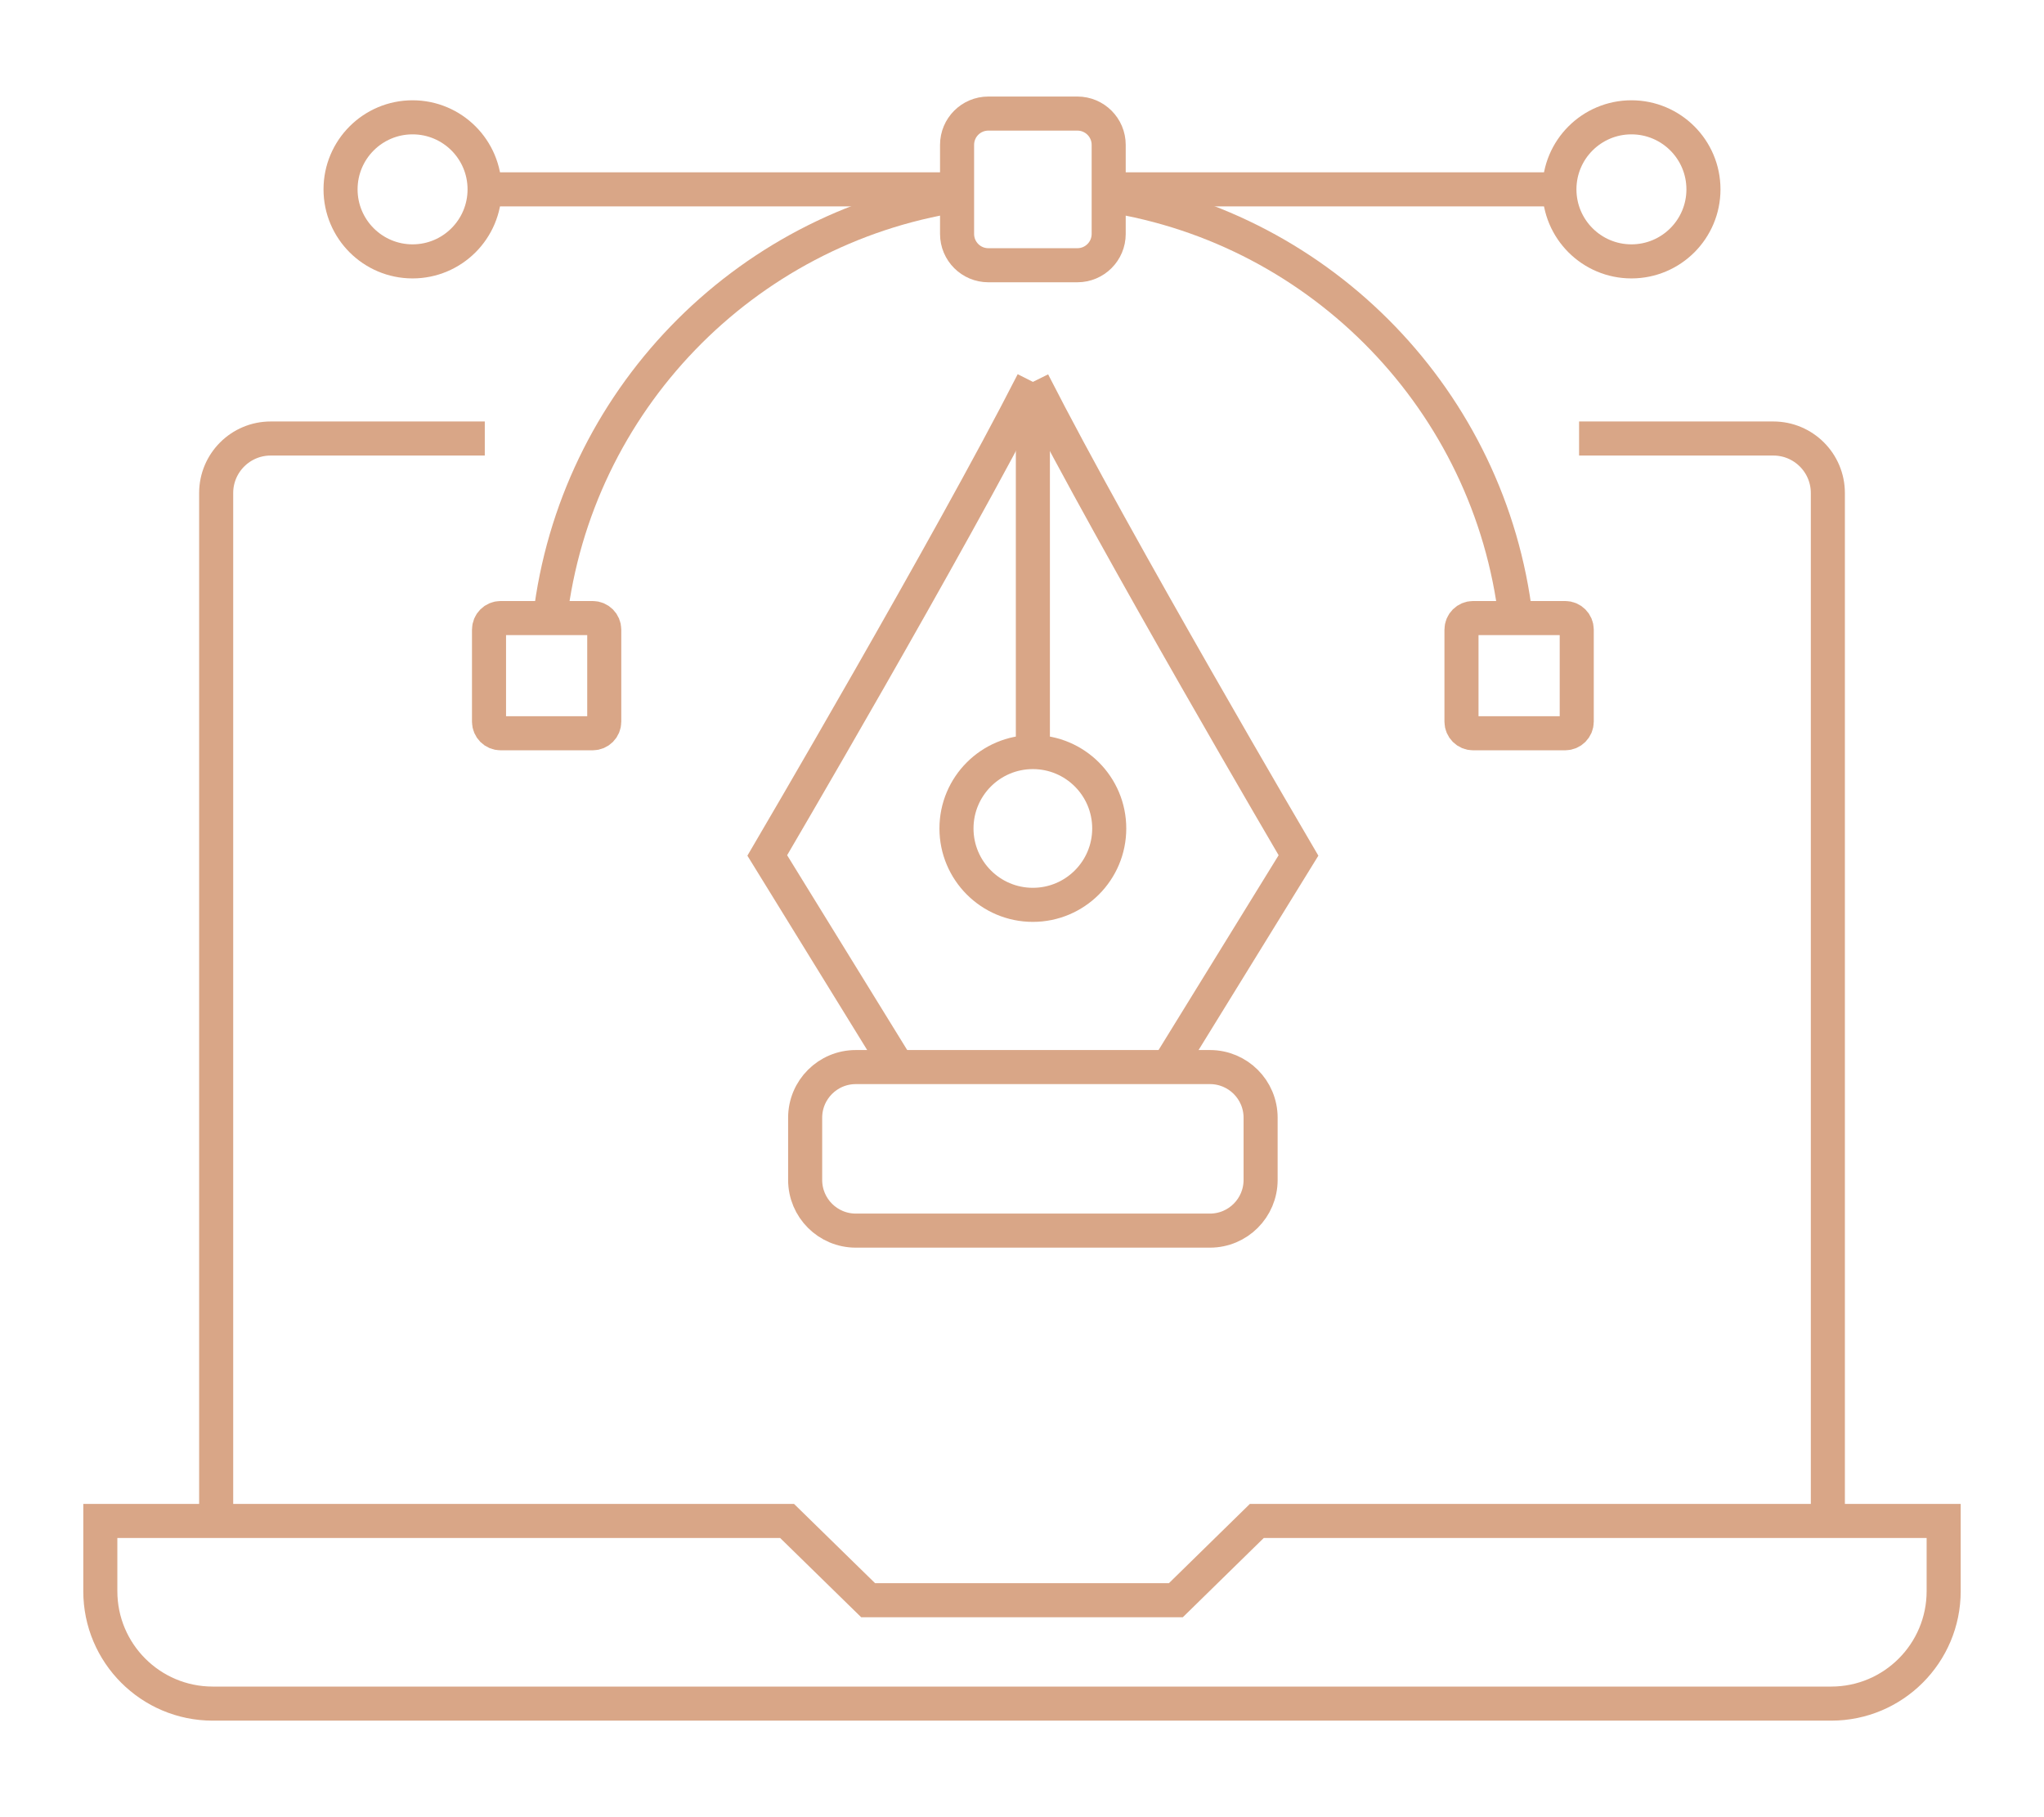
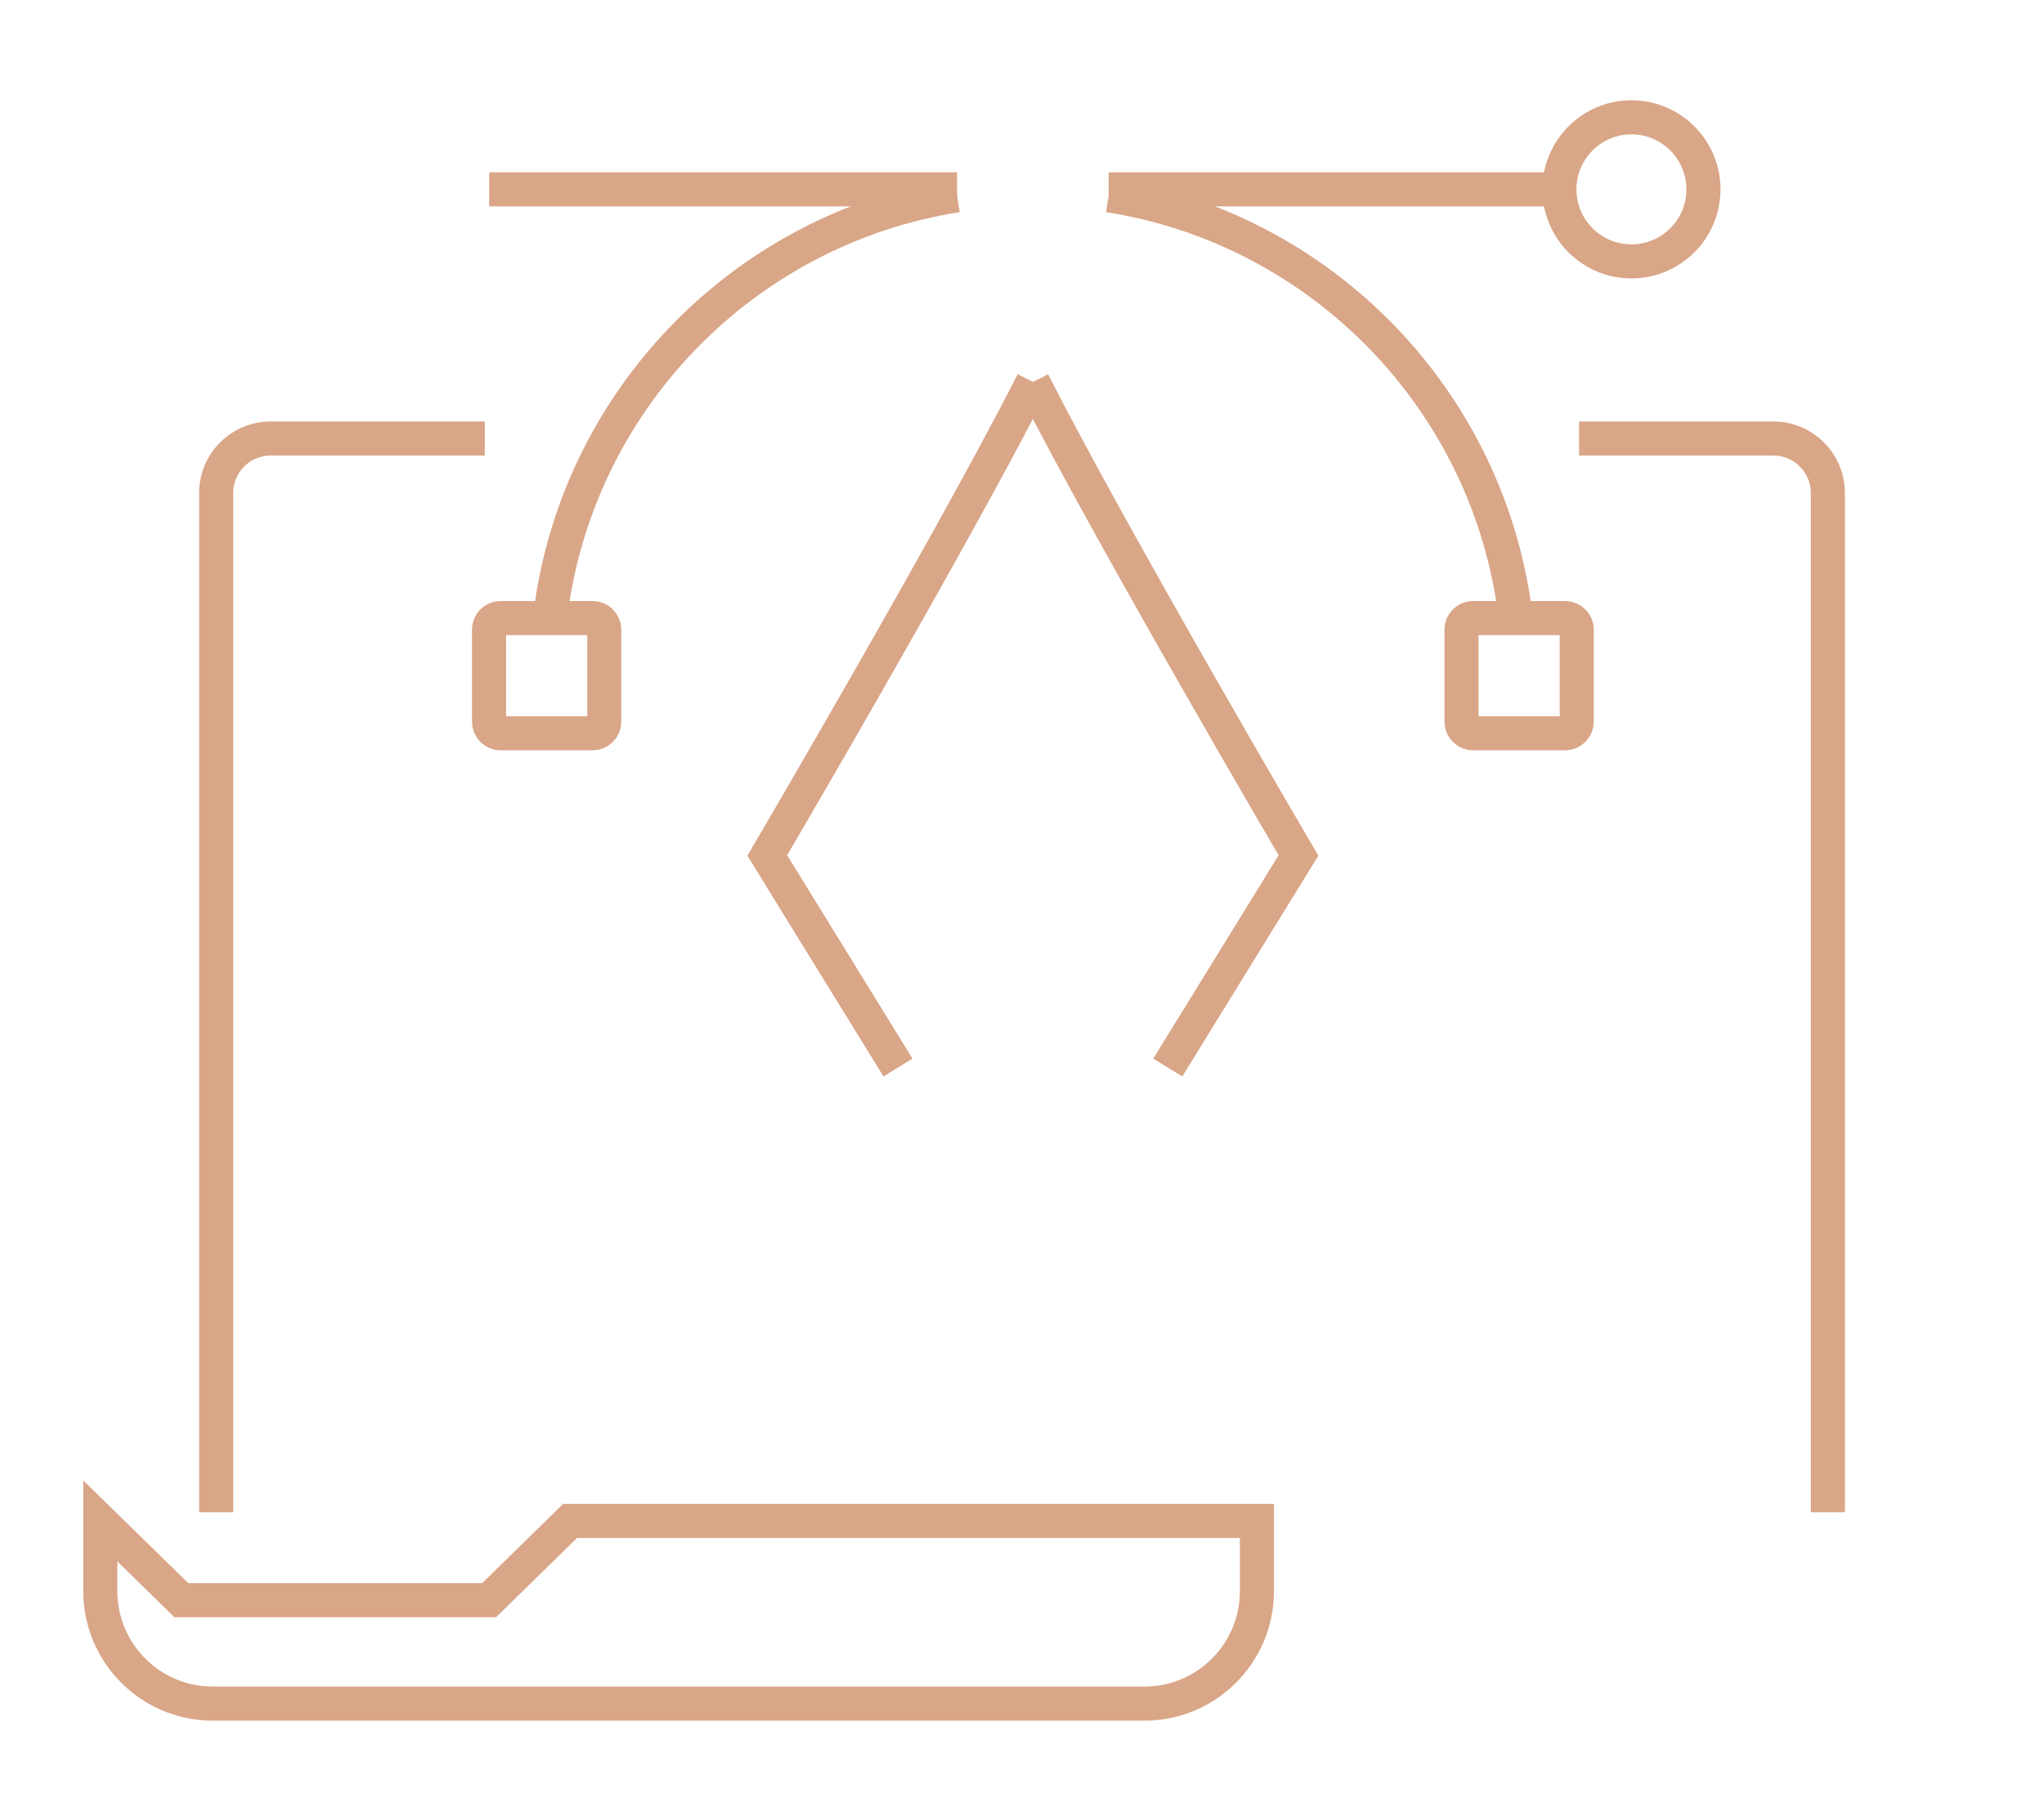
<svg xmlns="http://www.w3.org/2000/svg" version="1.1" id="Calque_1" x="0px" y="0px" width="90px" height="80px" viewBox="0 0 90 80" enable-background="new 0 0 90 80" xml:space="preserve">
  <g>
    <g>
      <g>
        <path fill="none" stroke="#D9A687" stroke-width="1.5" stroke-miterlimit="10" d="M45.479,16.812l-0.037,0.073     c-3.571,7.008-11.658,20.776-11.658,20.776l5.755,9.336" />
        <path fill="none" stroke="#D9A687" stroke-width="1.5" stroke-miterlimit="10" d="M45.479,16.812l0.036,0.073     c3.571,7.008,11.659,20.776,11.659,20.776l-5.755,9.336" />
-         <line fill="none" stroke="#D9A687" stroke-width="1.5" stroke-miterlimit="10" x1="45.479" y1="32.909" x2="45.479" y2="16.812" />
-         <circle fill="none" stroke="#D9A687" stroke-width="1.5" stroke-miterlimit="10" cx="45.478" cy="36.472" r="3.363" />
-         <path fill="none" stroke="#D9A687" stroke-width="1.5" stroke-miterlimit="10" d="M53.275,54.177H37.682     c-1.232,0-2.23-0.998-2.23-2.23v-2.74c0-1.232,0.998-2.23,2.23-2.23h15.594c1.232,0,2.23,0.998,2.23,2.23v2.74     C55.505,53.179,54.507,54.177,53.275,54.177z" />
      </g>
      <line fill="none" stroke="#D9A687" stroke-width="1.5" stroke-miterlimit="10" x1="68.663" y1="8.336" x2="48.816" y2="8.336" />
      <line fill="none" stroke="#D9A687" stroke-width="1.5" stroke-miterlimit="10" x1="42.142" y1="8.336" x2="21.541" y2="8.336" />
-       <path fill="none" stroke="#D9A687" stroke-width="1.5" stroke-miterlimit="10" d="M47.439,11.677h-3.921    c-0.761,0-1.377-0.617-1.377-1.378V6.378C42.141,5.616,42.757,5,43.518,5h3.921c0.761,0,1.378,0.616,1.378,1.378v3.921    C48.817,11.06,48.2,11.677,47.439,11.677z" />
-       <circle fill="none" stroke="#D9A687" stroke-width="1.5" stroke-miterlimit="10" cx="18.166" cy="8.336" r="3.171" />
      <circle fill="none" stroke="#D9A687" stroke-width="1.5" stroke-miterlimit="10" cx="71.834" cy="8.336" r="3.171" />
      <path fill="none" stroke="#D9A687" stroke-width="1.5" stroke-miterlimit="10" d="M48.816,8.598    c9.414,1.473,16.799,9.086,17.923,18.611" />
      <path fill="none" stroke="#D9A687" stroke-width="1.5" stroke-miterlimit="10" d="M24.218,27.209    c1.124-9.525,8.509-17.139,17.923-18.611" />
      <path fill="none" stroke="#D9A687" stroke-width="1.5" stroke-miterlimit="10" d="M26.095,32.282h-4.053    c-0.282,0-0.51-0.229-0.51-0.511V27.72c0-0.282,0.228-0.511,0.51-0.511h4.053c0.283,0,0.511,0.229,0.511,0.511v4.052    C26.606,32.054,26.378,32.282,26.095,32.282z" />
      <path fill="none" stroke="#D9A687" stroke-width="1.5" stroke-miterlimit="10" d="M68.915,32.282h-4.053    c-0.282,0-0.511-0.229-0.511-0.511V27.72c0-0.282,0.229-0.511,0.511-0.511h4.053c0.282,0,0.511,0.229,0.511,0.511v4.052    C69.425,32.054,69.196,32.282,68.915,32.282z" />
    </g>
    <g>
      <path fill="none" stroke="#D9A687" stroke-width="1.5" stroke-miterlimit="10" d="M9.518,66.577V21.706    c0-1.328,1.076-2.401,2.401-2.401h9.427" />
      <path fill="none" stroke="#D9A687" stroke-width="1.5" stroke-miterlimit="10" d="M69.529,19.305h8.553    c1.325,0,2.401,1.073,2.401,2.401v44.871" />
-       <path fill="none" stroke="#D9A687" stroke-width="1.5" stroke-miterlimit="10" d="M4.417,70.049v-3.091h30.239l3.569,3.49h13.55    l3.565-3.49h30.242v3.091c0,2.734-2.216,4.951-4.951,4.951H9.368C6.633,75,4.417,72.783,4.417,70.049z" />
+       <path fill="none" stroke="#D9A687" stroke-width="1.5" stroke-miterlimit="10" d="M4.417,70.049v-3.091l3.569,3.49h13.55    l3.565-3.49h30.242v3.091c0,2.734-2.216,4.951-4.951,4.951H9.368C6.633,75,4.417,72.783,4.417,70.049z" />
    </g>
  </g>
</svg>